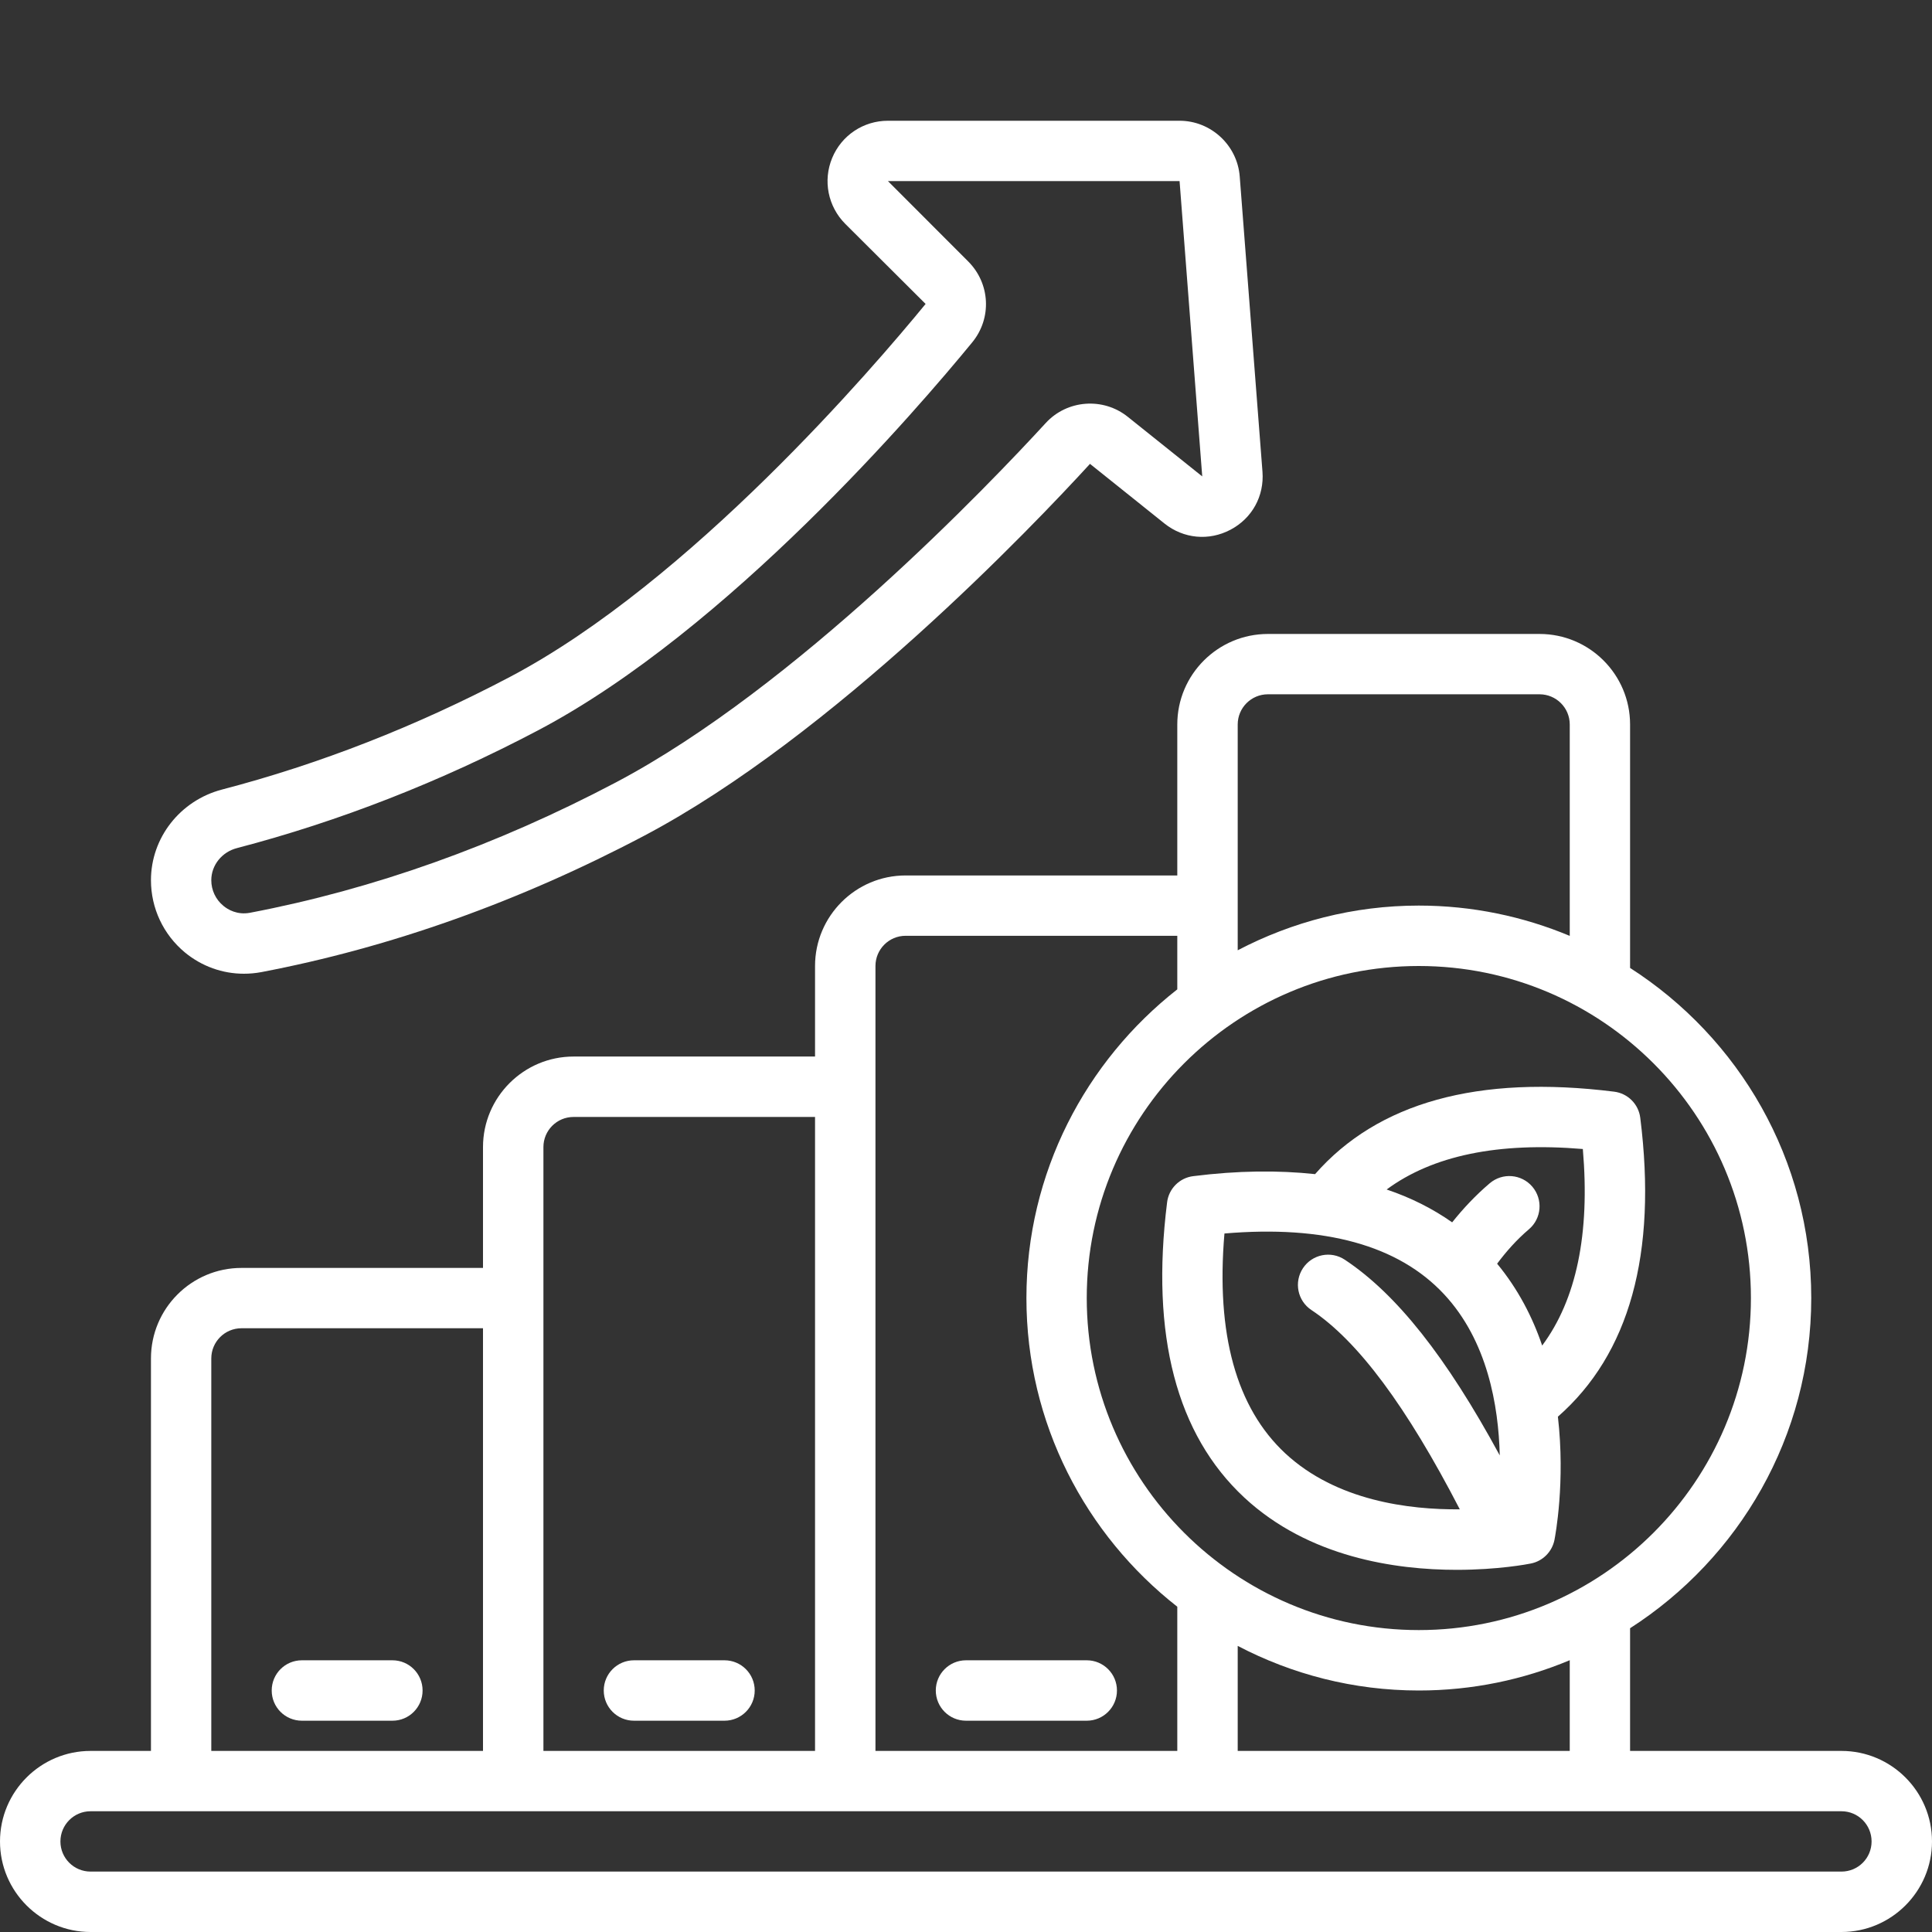
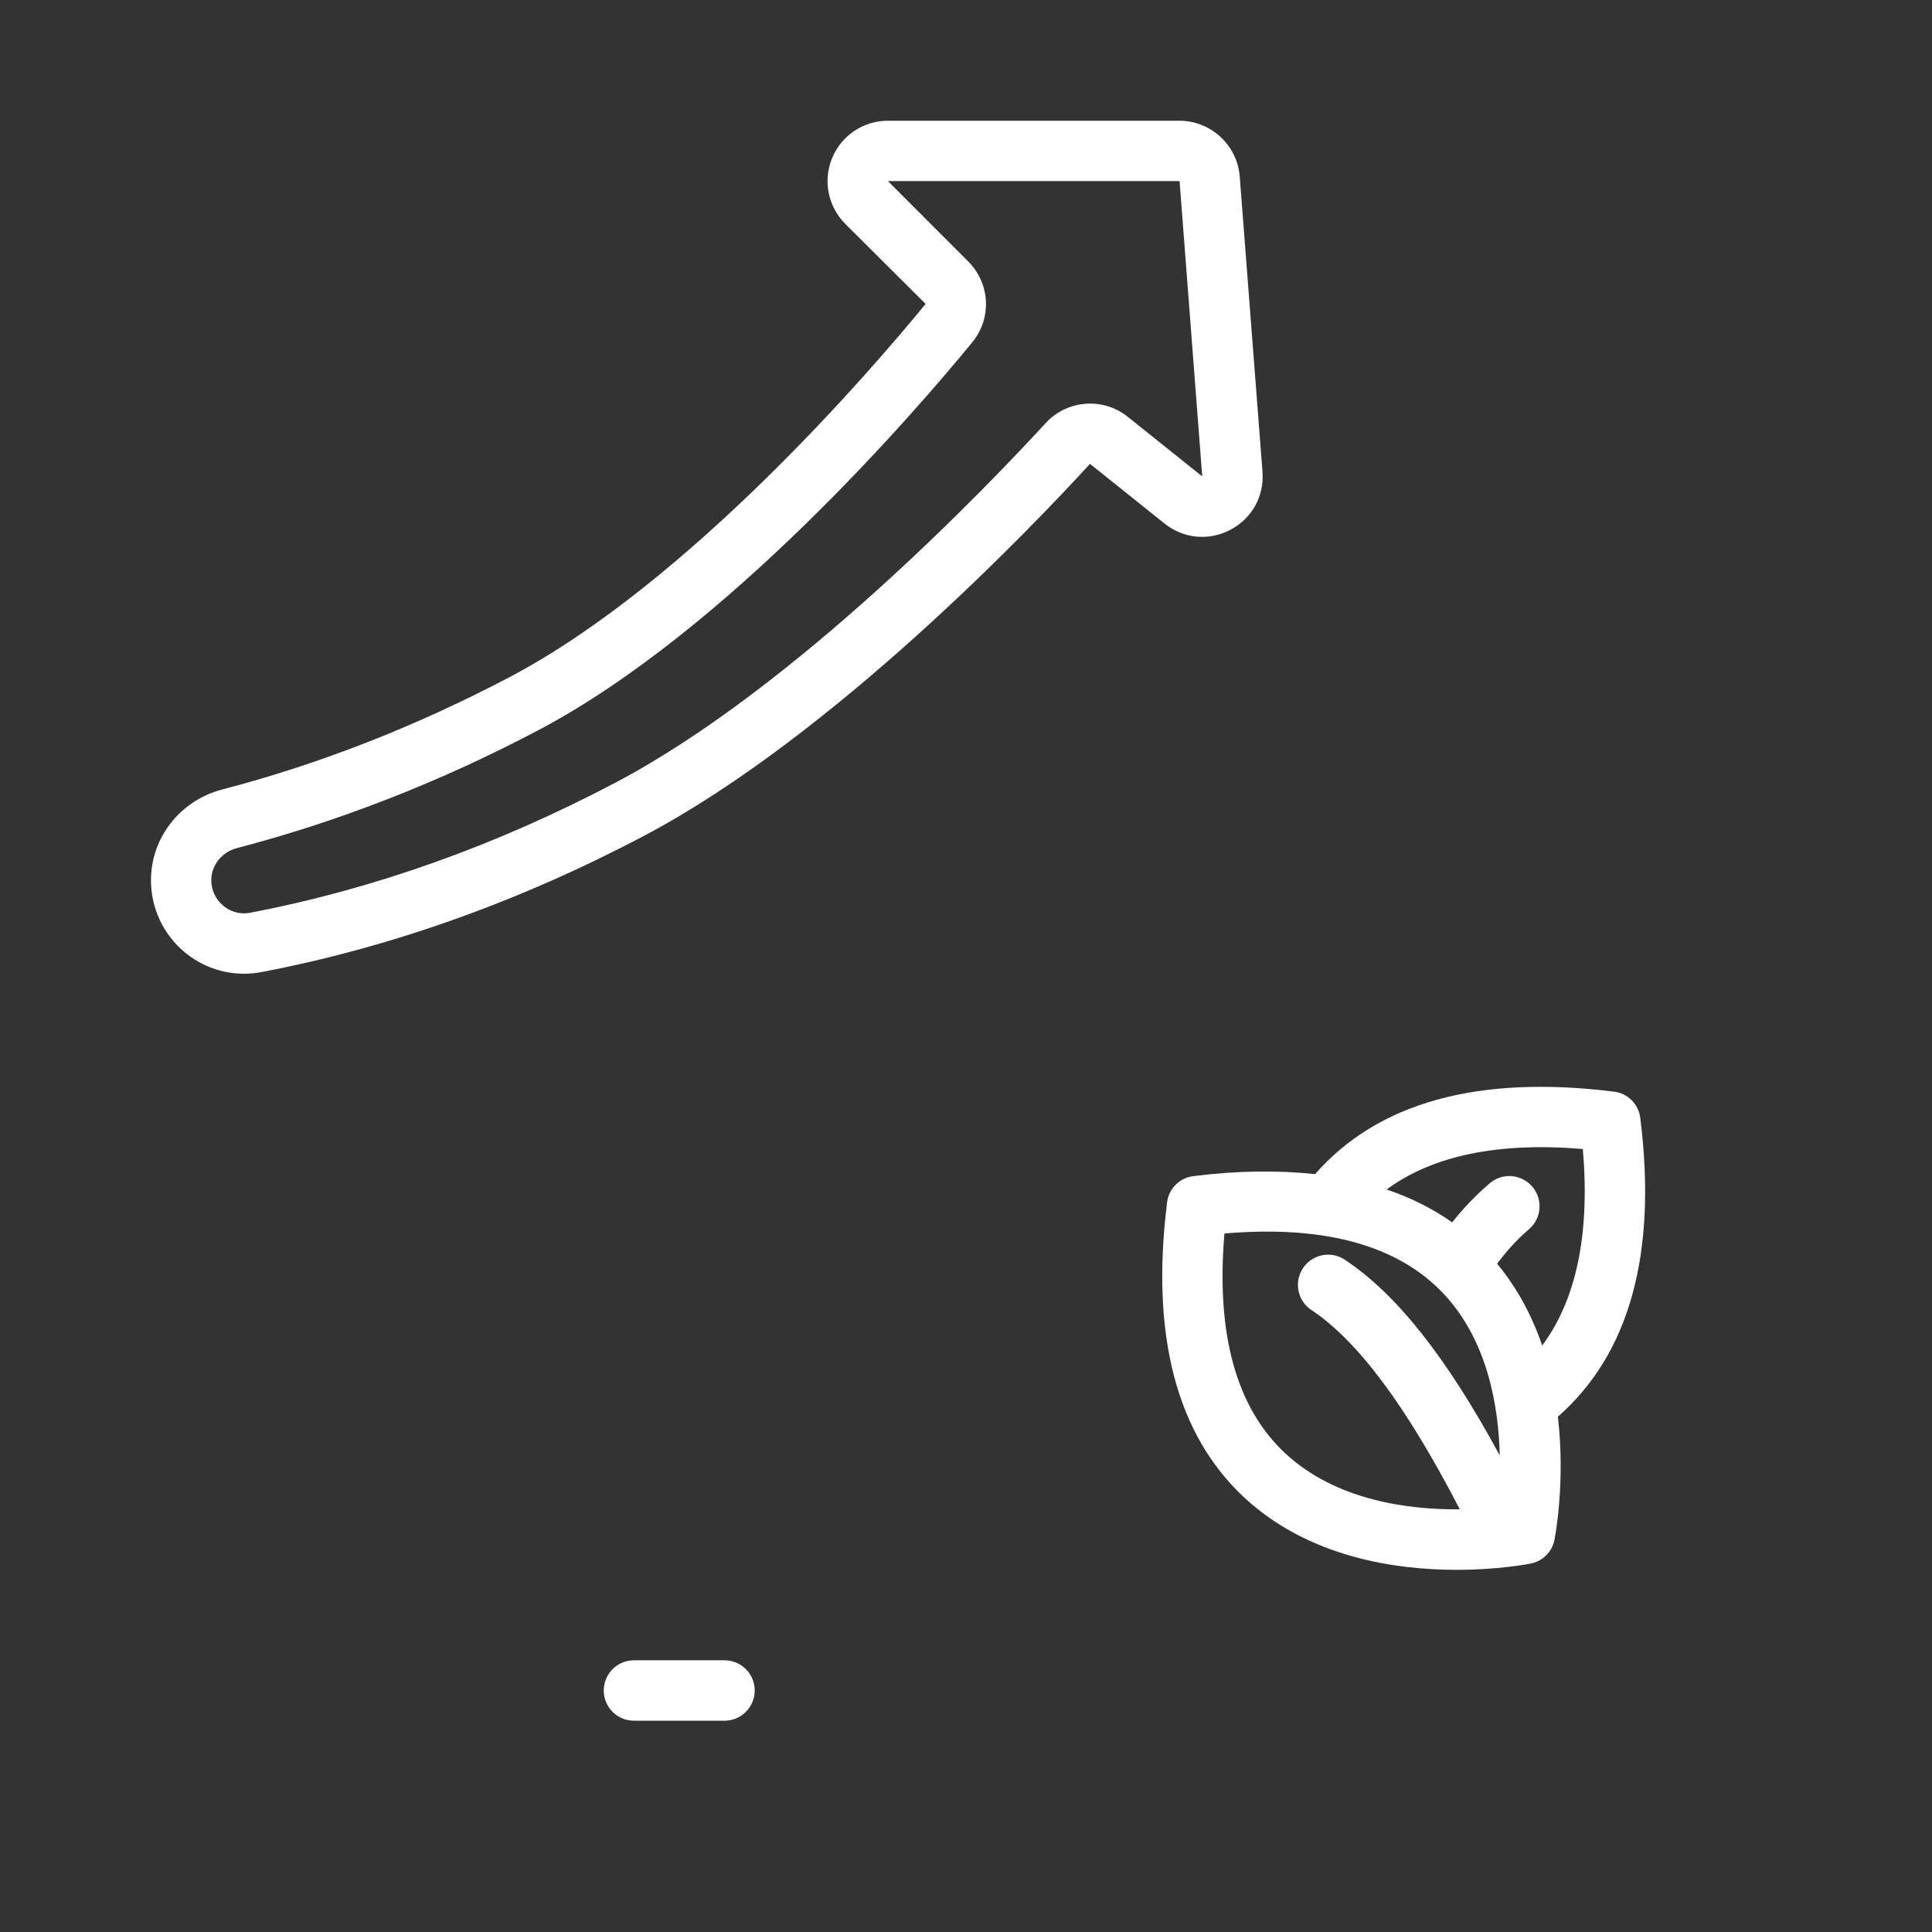
<svg xmlns="http://www.w3.org/2000/svg" width="22" height="22" viewBox="0 0 22 22" fill="none">
  <rect x="0" y="0" width="22" height="22" fill="#333333" stroke="none" />
-   <path d="M20.969 19.938H18.562V18.541C19.801 17.745 20.625 16.359 20.625 14.781C20.625 13.203 19.801 11.817 18.562 11.022V8.25C18.562 7.681 18.1 7.219 17.531 7.219H14.438C13.869 7.219 13.406 7.681 13.406 8.25V9.969H10.312C9.744 9.969 9.281 10.431 9.281 11V12.031H6.531C5.963 12.031 5.5 12.494 5.5 13.062V14.438H2.75C2.181 14.438 1.719 14.9 1.719 15.469V19.938H1.031C0.463 19.938 0 20.4 0 20.969C0 21.537 0.463 22 1.031 22H20.969C21.537 22 22 21.537 22 20.969C22 20.4 21.537 19.938 20.969 19.938ZM17.875 19.938H14.094V18.742C14.711 19.065 15.412 19.25 16.156 19.25C16.765 19.25 17.346 19.127 17.875 18.905V19.938ZM19.938 14.781C19.938 16.866 18.241 18.562 16.156 18.562C14.071 18.562 12.375 16.866 12.375 14.781C12.375 12.696 14.071 11 16.156 11C18.241 11 19.938 12.696 19.938 14.781ZM14.438 7.906H17.531C17.721 7.906 17.875 8.06 17.875 8.25V10.657C17.346 10.436 16.765 10.312 16.156 10.312C15.412 10.312 14.711 10.498 14.094 10.821V8.25C14.094 8.06 14.248 7.906 14.438 7.906ZM10.312 10.656H13.406V11.266C12.362 12.085 11.688 13.355 11.688 14.781C11.688 16.208 12.362 17.478 13.406 18.296V19.938H9.969V11C9.969 10.81 10.123 10.656 10.312 10.656ZM6.531 12.719H9.281V19.938H6.188V13.062C6.188 12.873 6.341 12.719 6.531 12.719ZM2.406 15.469C2.406 15.279 2.56 15.125 2.75 15.125H5.5V19.938H2.406V15.469ZM20.969 21.312H1.031C0.842 21.312 0.688 21.159 0.688 20.969C0.688 20.779 0.842 20.625 1.031 20.625H20.969C21.159 20.625 21.312 20.779 21.312 20.969C21.312 21.159 21.159 21.312 20.969 21.312Z" fill="white" />
  <path d="M5.809 7.707C4.743 8.269 3.639 8.701 2.527 8.991C2.051 9.116 1.719 9.54 1.719 10.023C1.719 10.342 1.86 10.642 2.106 10.846C2.298 11.004 2.534 11.088 2.777 11.088C2.843 11.088 2.909 11.082 2.974 11.07C4.448 10.789 5.915 10.266 7.333 9.518C9.483 8.384 11.766 5.988 12.412 5.282C12.412 5.282 12.412 5.282 12.413 5.283L13.261 5.962C13.478 6.135 13.766 6.162 14.012 6.032C14.258 5.902 14.397 5.649 14.376 5.372L14.117 2.01C14.09 1.654 13.789 1.375 13.432 1.375H10.111C9.832 1.375 9.583 1.541 9.476 1.799C9.369 2.057 9.428 2.351 9.625 2.549L10.54 3.461C9.948 4.184 7.858 6.626 5.809 7.707ZM11.072 3.897C11.296 3.623 11.276 3.228 11.025 2.977L10.111 2.062L13.432 2.062L13.69 5.425L12.843 4.747C12.562 4.521 12.151 4.552 11.908 4.817C11.278 5.503 9.064 7.828 7.012 8.91C5.654 9.626 4.253 10.126 2.846 10.394C2.701 10.421 2.594 10.357 2.544 10.315C2.456 10.243 2.406 10.136 2.406 10.023C2.406 9.852 2.527 9.701 2.7 9.657C3.863 9.353 5.017 8.902 6.13 8.315C8.293 7.174 10.459 4.645 11.072 3.897Z" fill="white" />
  <path d="M14.975 13.37C14.555 13.325 14.095 13.329 13.588 13.393C13.432 13.412 13.309 13.535 13.29 13.691C13.101 15.204 13.397 16.335 14.169 17.053C14.902 17.734 15.891 17.876 16.588 17.876C17.06 17.876 17.398 17.811 17.432 17.804C17.568 17.777 17.674 17.67 17.701 17.535C17.71 17.489 17.826 16.877 17.74 16.132C18.552 15.42 18.873 14.281 18.678 12.729C18.659 12.573 18.536 12.45 18.38 12.431C16.829 12.237 15.688 12.556 14.975 13.37ZM14.636 16.55C14.078 16.031 13.845 15.19 13.943 14.046C15.085 13.949 15.925 14.181 16.444 14.738C16.938 15.268 17.064 16.006 17.078 16.573C16.469 15.45 15.902 14.735 15.314 14.345C15.155 14.239 14.942 14.283 14.837 14.441C14.732 14.6 14.775 14.813 14.934 14.918C15.464 15.27 16.018 16.017 16.623 17.187C16.047 17.192 15.219 17.091 14.636 16.55ZM18.024 13.084C18.107 14.051 17.95 14.799 17.561 15.322C17.451 14.998 17.286 14.678 17.048 14.39C17.152 14.251 17.269 14.118 17.41 13.998C17.555 13.875 17.572 13.658 17.449 13.513C17.325 13.368 17.109 13.351 16.964 13.474C16.803 13.611 16.662 13.761 16.536 13.919C16.314 13.763 16.066 13.638 15.79 13.545C16.313 13.159 17.059 13.003 18.024 13.084Z" fill="white" />
-   <path d="M4.469 18.906H3.438C3.247 18.906 3.094 19.06 3.094 19.25C3.094 19.44 3.247 19.594 3.438 19.594H4.469C4.659 19.594 4.812 19.44 4.812 19.25C4.812 19.06 4.659 18.906 4.469 18.906Z" fill="white" />
  <path d="M7.219 19.594H8.25C8.44 19.594 8.594 19.44 8.594 19.25C8.594 19.06 8.44 18.906 8.25 18.906H7.219C7.029 18.906 6.875 19.06 6.875 19.25C6.875 19.44 7.029 19.594 7.219 19.594Z" fill="white" />
-   <path d="M11 19.594H12.375C12.565 19.594 12.719 19.44 12.719 19.25C12.719 19.06 12.565 18.906 12.375 18.906H11C10.81 18.906 10.656 19.06 10.656 19.25C10.656 19.44 10.81 19.594 11 19.594Z" fill="white" />
</svg>